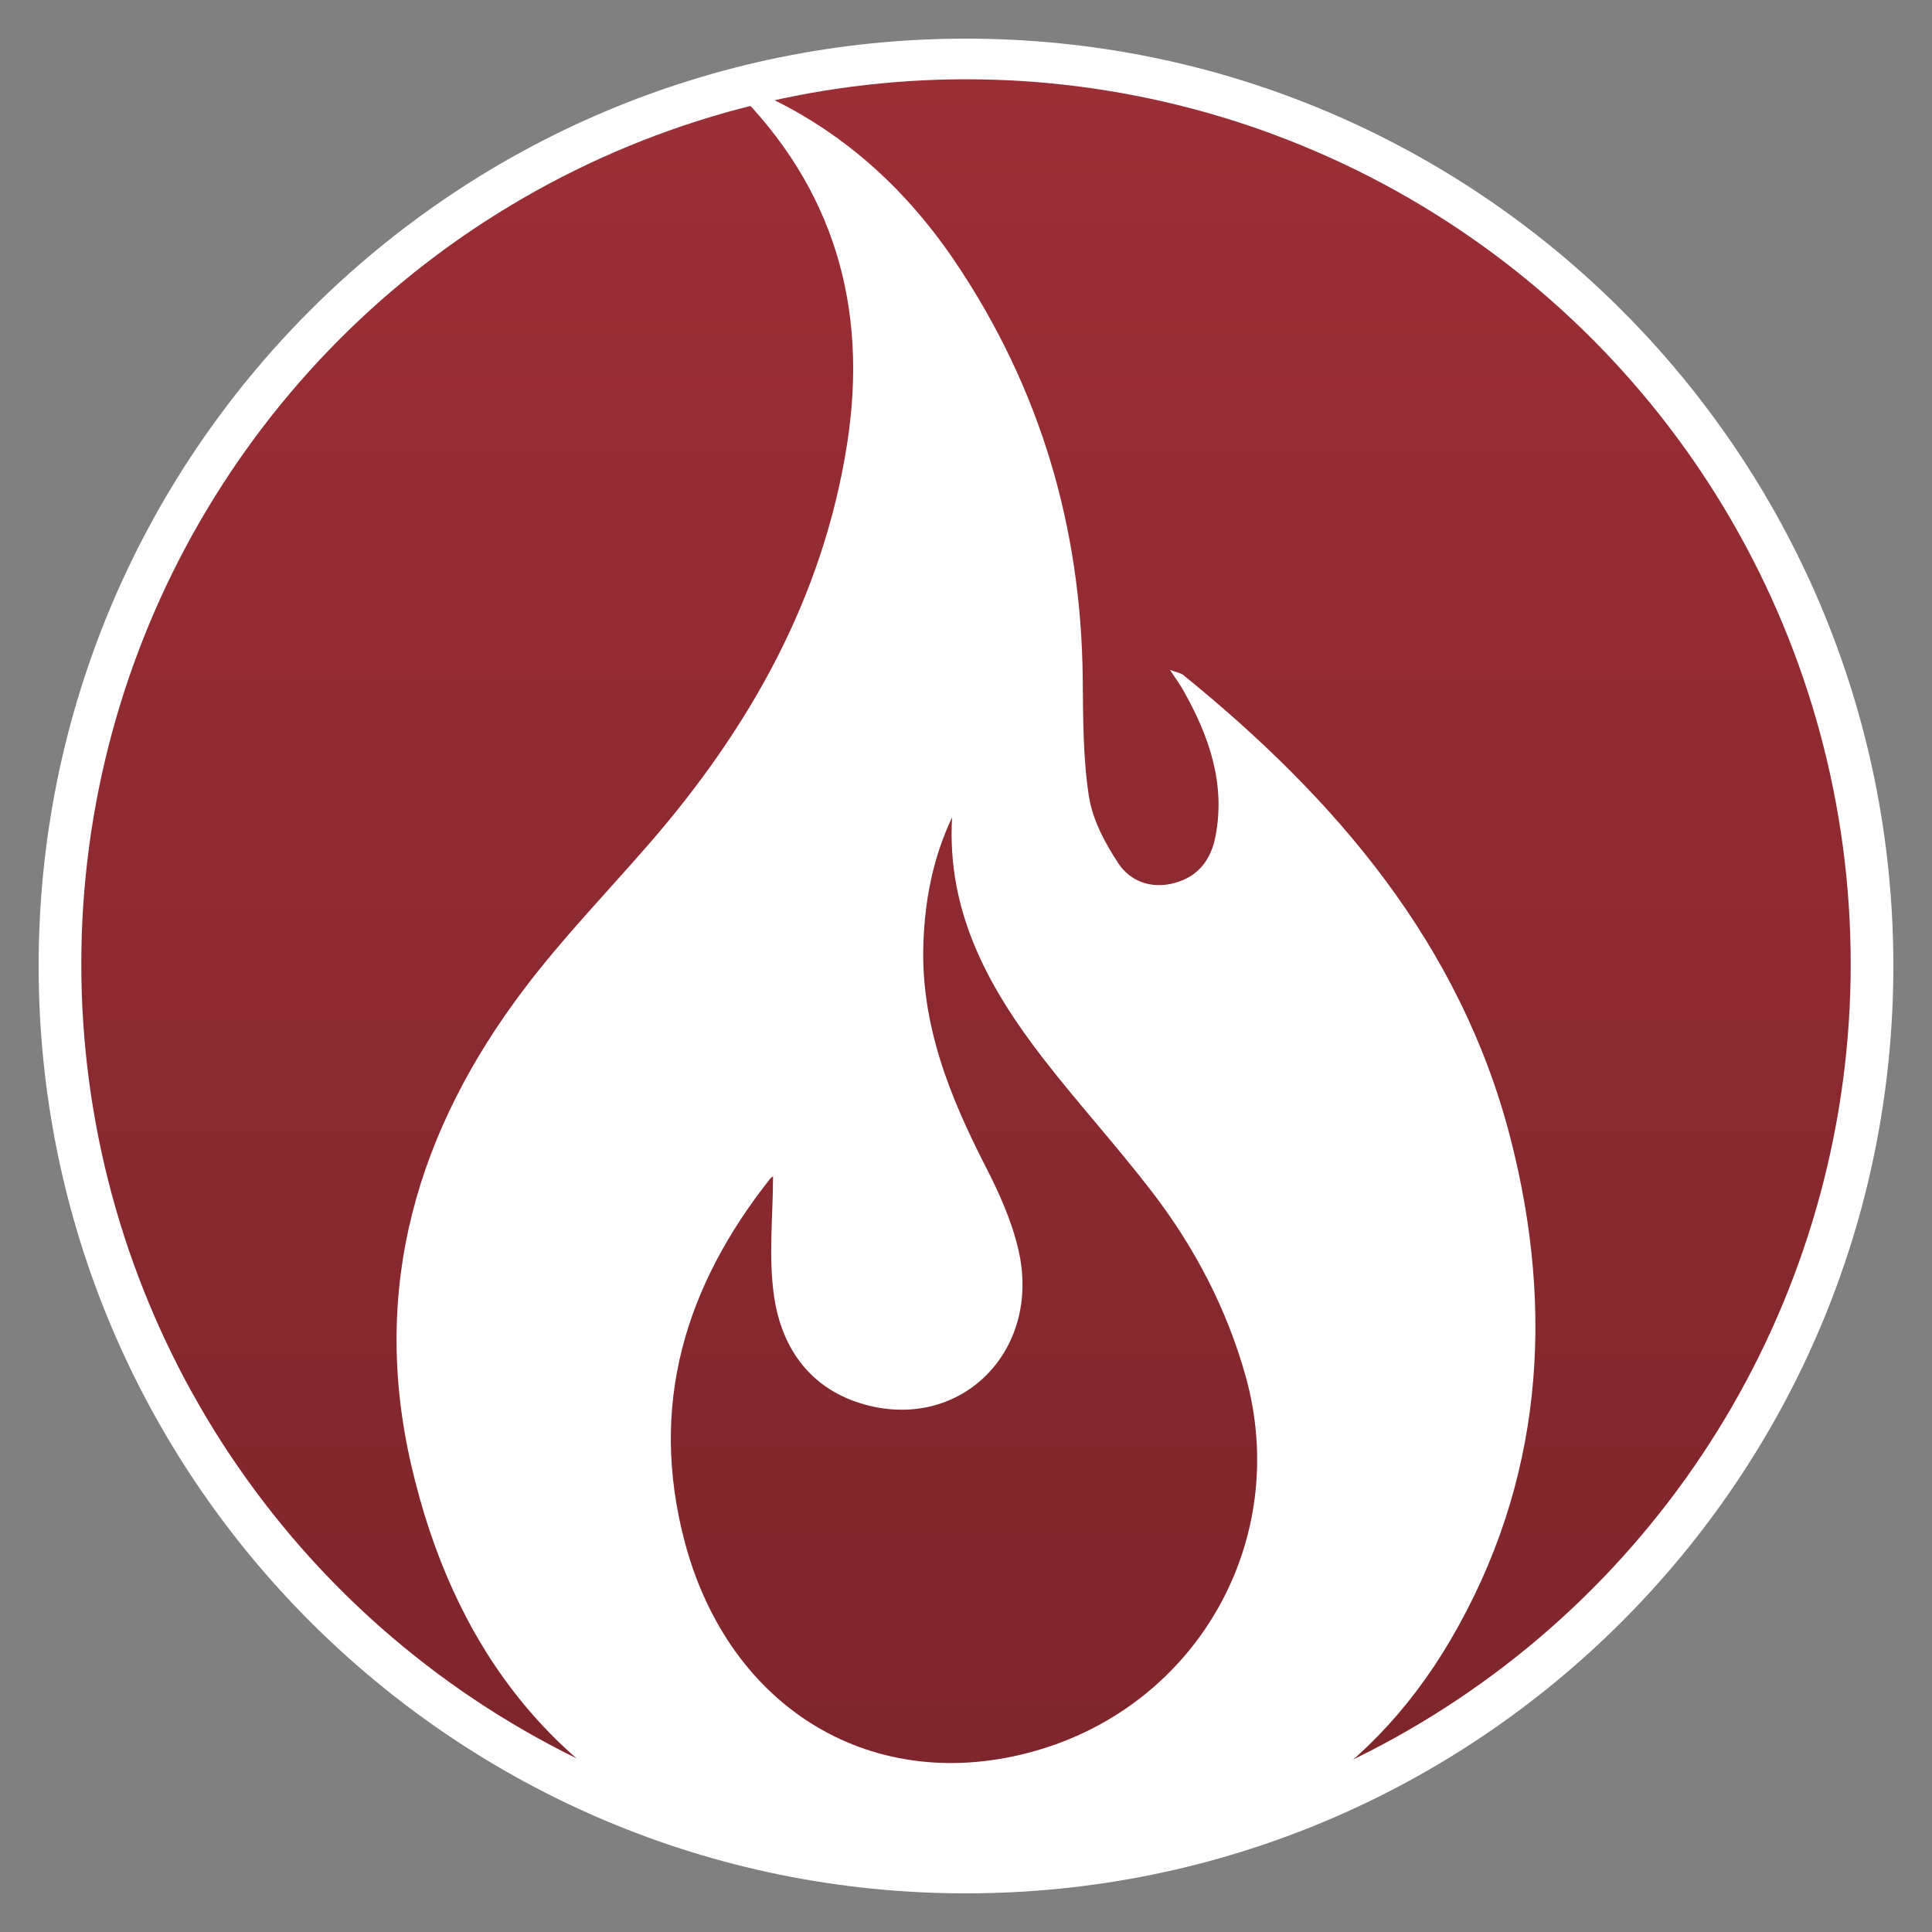
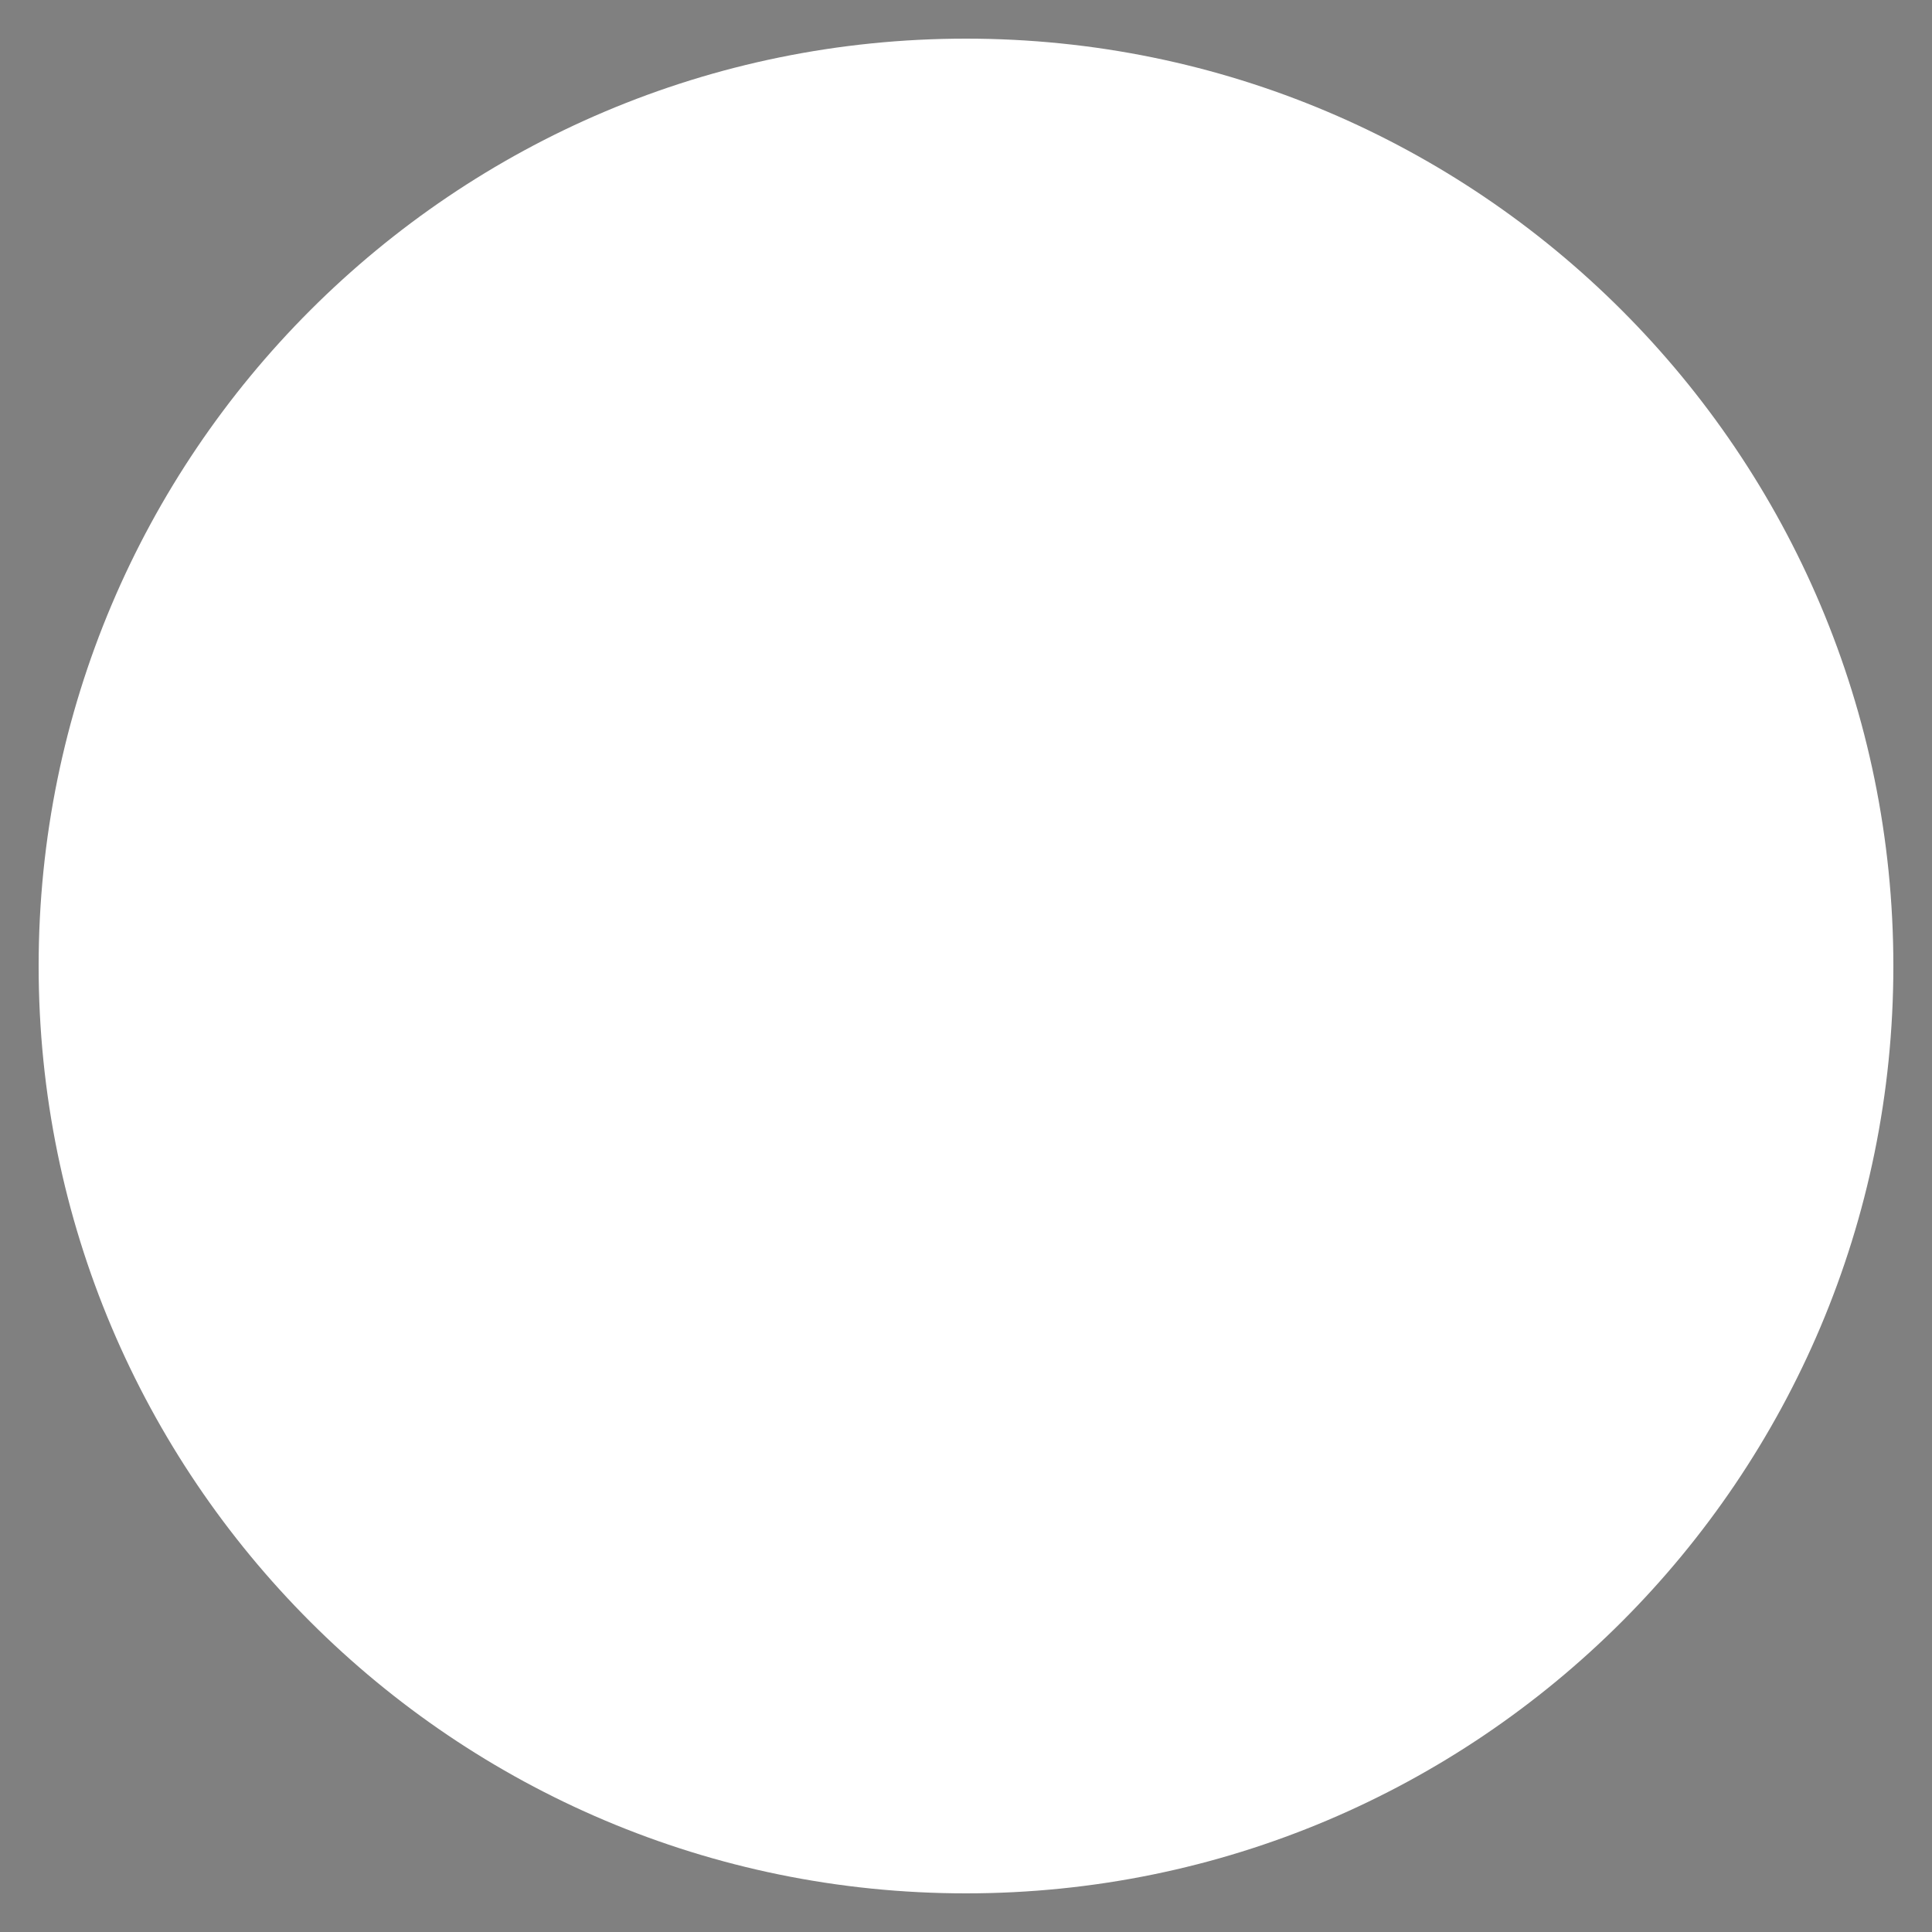
<svg xmlns="http://www.w3.org/2000/svg" baseProfile="tiny-ps" viewBox="0 0 50 50" version="1.2">
  <rect x="0" y="0" width="50" height="50" fill="#808080" stroke="none" />
  <title>Knotty Kinks Logo</title>
  <g>
    <path fill="#FFFFFF" d="M25,49L25,49C11.745,49,1,38.255,1,25v0C1,11.745,11.745,1,25,1h0c13.255,0,24,10.745,24,24v0   C49,38.255,38.255,49,25,49z" />
    <g>
      <linearGradient y2="47.845" x2="25" y1="2.052" x1="25" gradientUnits="userSpaceOnUse" id="SVGID_1_">
        <stop stop-color="#9C2E36" offset="0" />
        <stop stop-color="#7D252B" offset="1" />
      </linearGradient>
-       <circle fill="url(#SVGID_1_)" r="22.896" cy="24.948" cx="25" />
      <g>
        <path fill="#FFFFFF" d="M39.094,29.47c-1.29-5.027-4.518-8.795-8.469-11.999c-0.069-0.056-0.173-0.069-0.346-0.134     c0.15,0.229,0.252,0.366,0.335,0.513c0.669,1.178,1.109,2.412,0.843,3.794c-0.115,0.598-0.44,1.042-1.062,1.208     c-0.604,0.161-1.144-0.04-1.457-0.516c-0.345-0.522-0.665-1.127-0.758-1.733c-0.155-1.004-0.148-2.038-0.159-3.06     c-0.042-3.912-1.107-7.509-3.295-10.759c-1.476-2.192-3.42-3.821-5.956-4.733c0.075,0.083,0.147,0.171,0.227,0.249     c2.588,2.553,3.481,5.658,2.925,9.198c-0.625,3.977-2.519,7.342-5.127,10.344c-1.08,1.244-2.232,2.434-3.224,3.744     c-2.778,3.67-3.989,7.746-2.926,12.339c1.072,4.633,3.61,8.084,8.11,9.9c2.884,1.164,5.894,1.355,8.941,0.911     c4.214-0.614,7.648-2.547,9.841-6.29C39.927,38.37,40.242,33.945,39.094,29.47z M26.811,45.308     c-4.174,1.197-7.94-1.052-9.092-5.411c-0.933-3.531,0.01-6.609,2.214-9.394c0.034-0.043,0.093-0.067,0.073-0.053     c0,1.019-0.125,2.094,0.031,3.125c0.204,1.352,0.966,2.403,2.371,2.782c2.478,0.668,4.544-1.406,3.952-3.998     c-0.172-0.755-0.503-1.489-0.859-2.182c-0.931-1.816-1.676-3.675-1.604-5.761c0.039-1.129,0.25-2.226,0.743-3.263     c-0.144,2.458,0.954,4.432,2.379,6.268c0.903,1.163,1.898,2.256,2.795,3.423c1.102,1.435,1.935,3.025,2.424,4.775     C33.412,39.829,31.011,44.103,26.811,45.308z" />
      </g>
    </g>
  </g>
</svg>